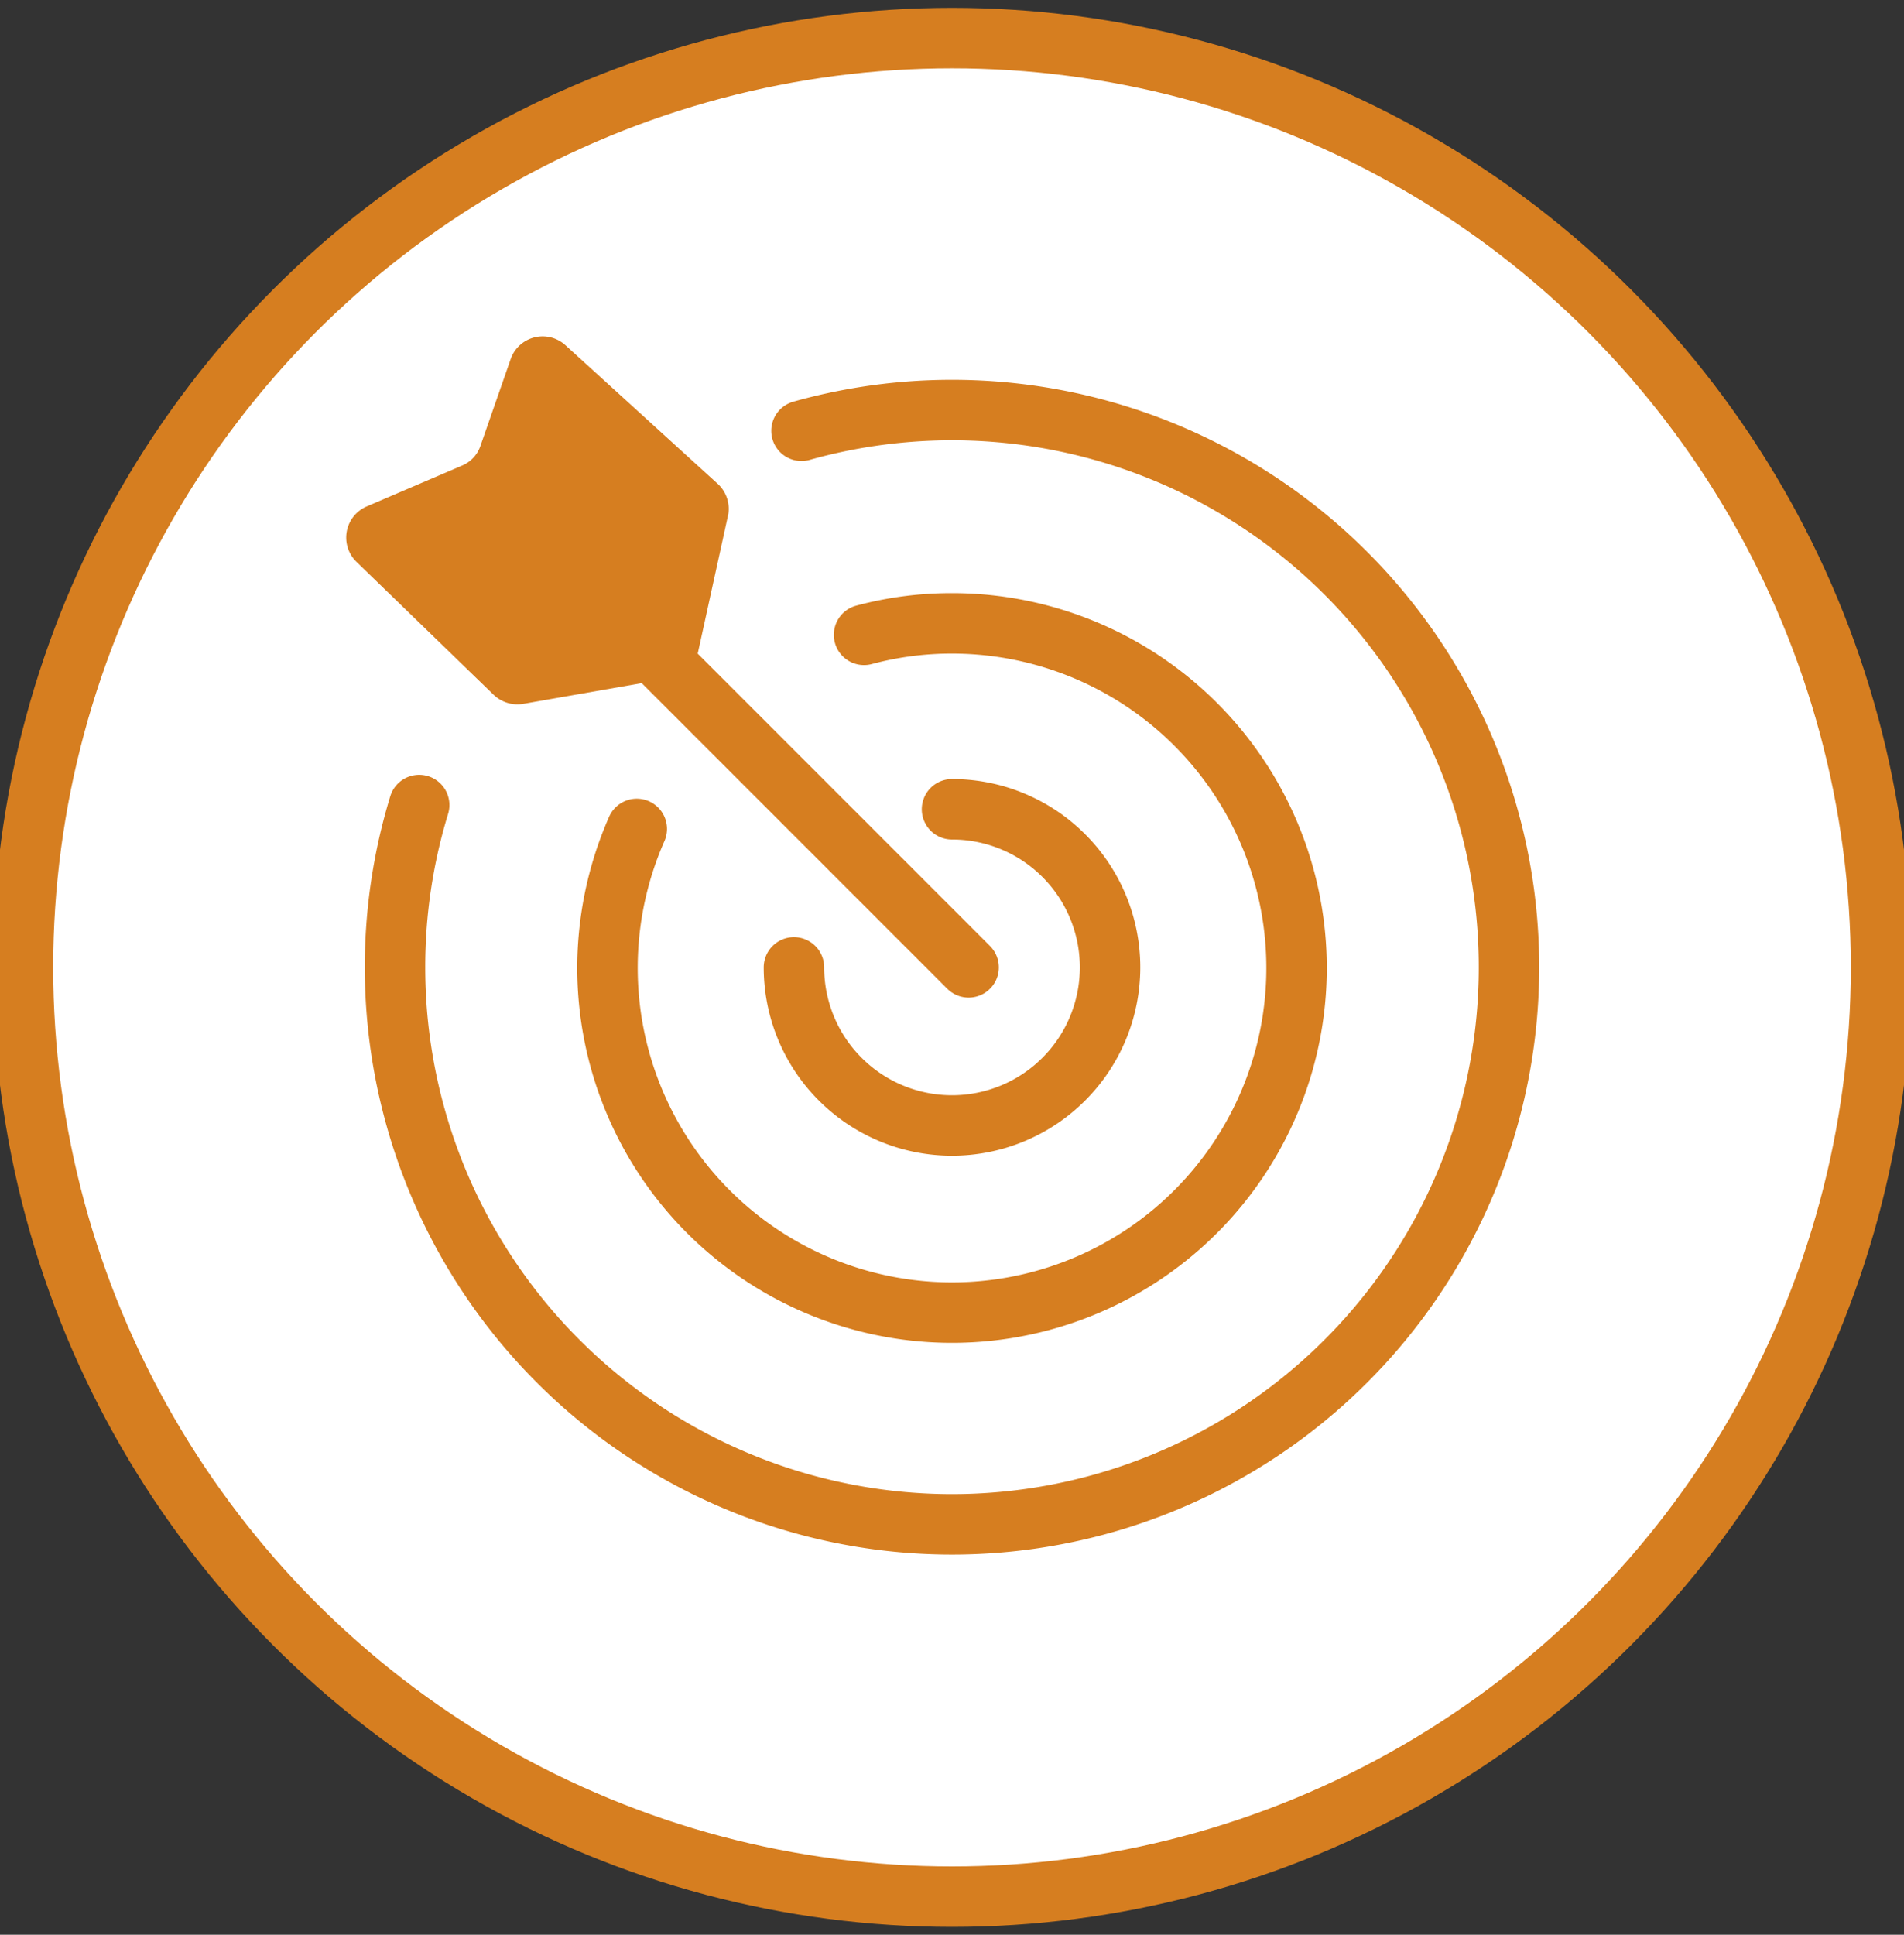
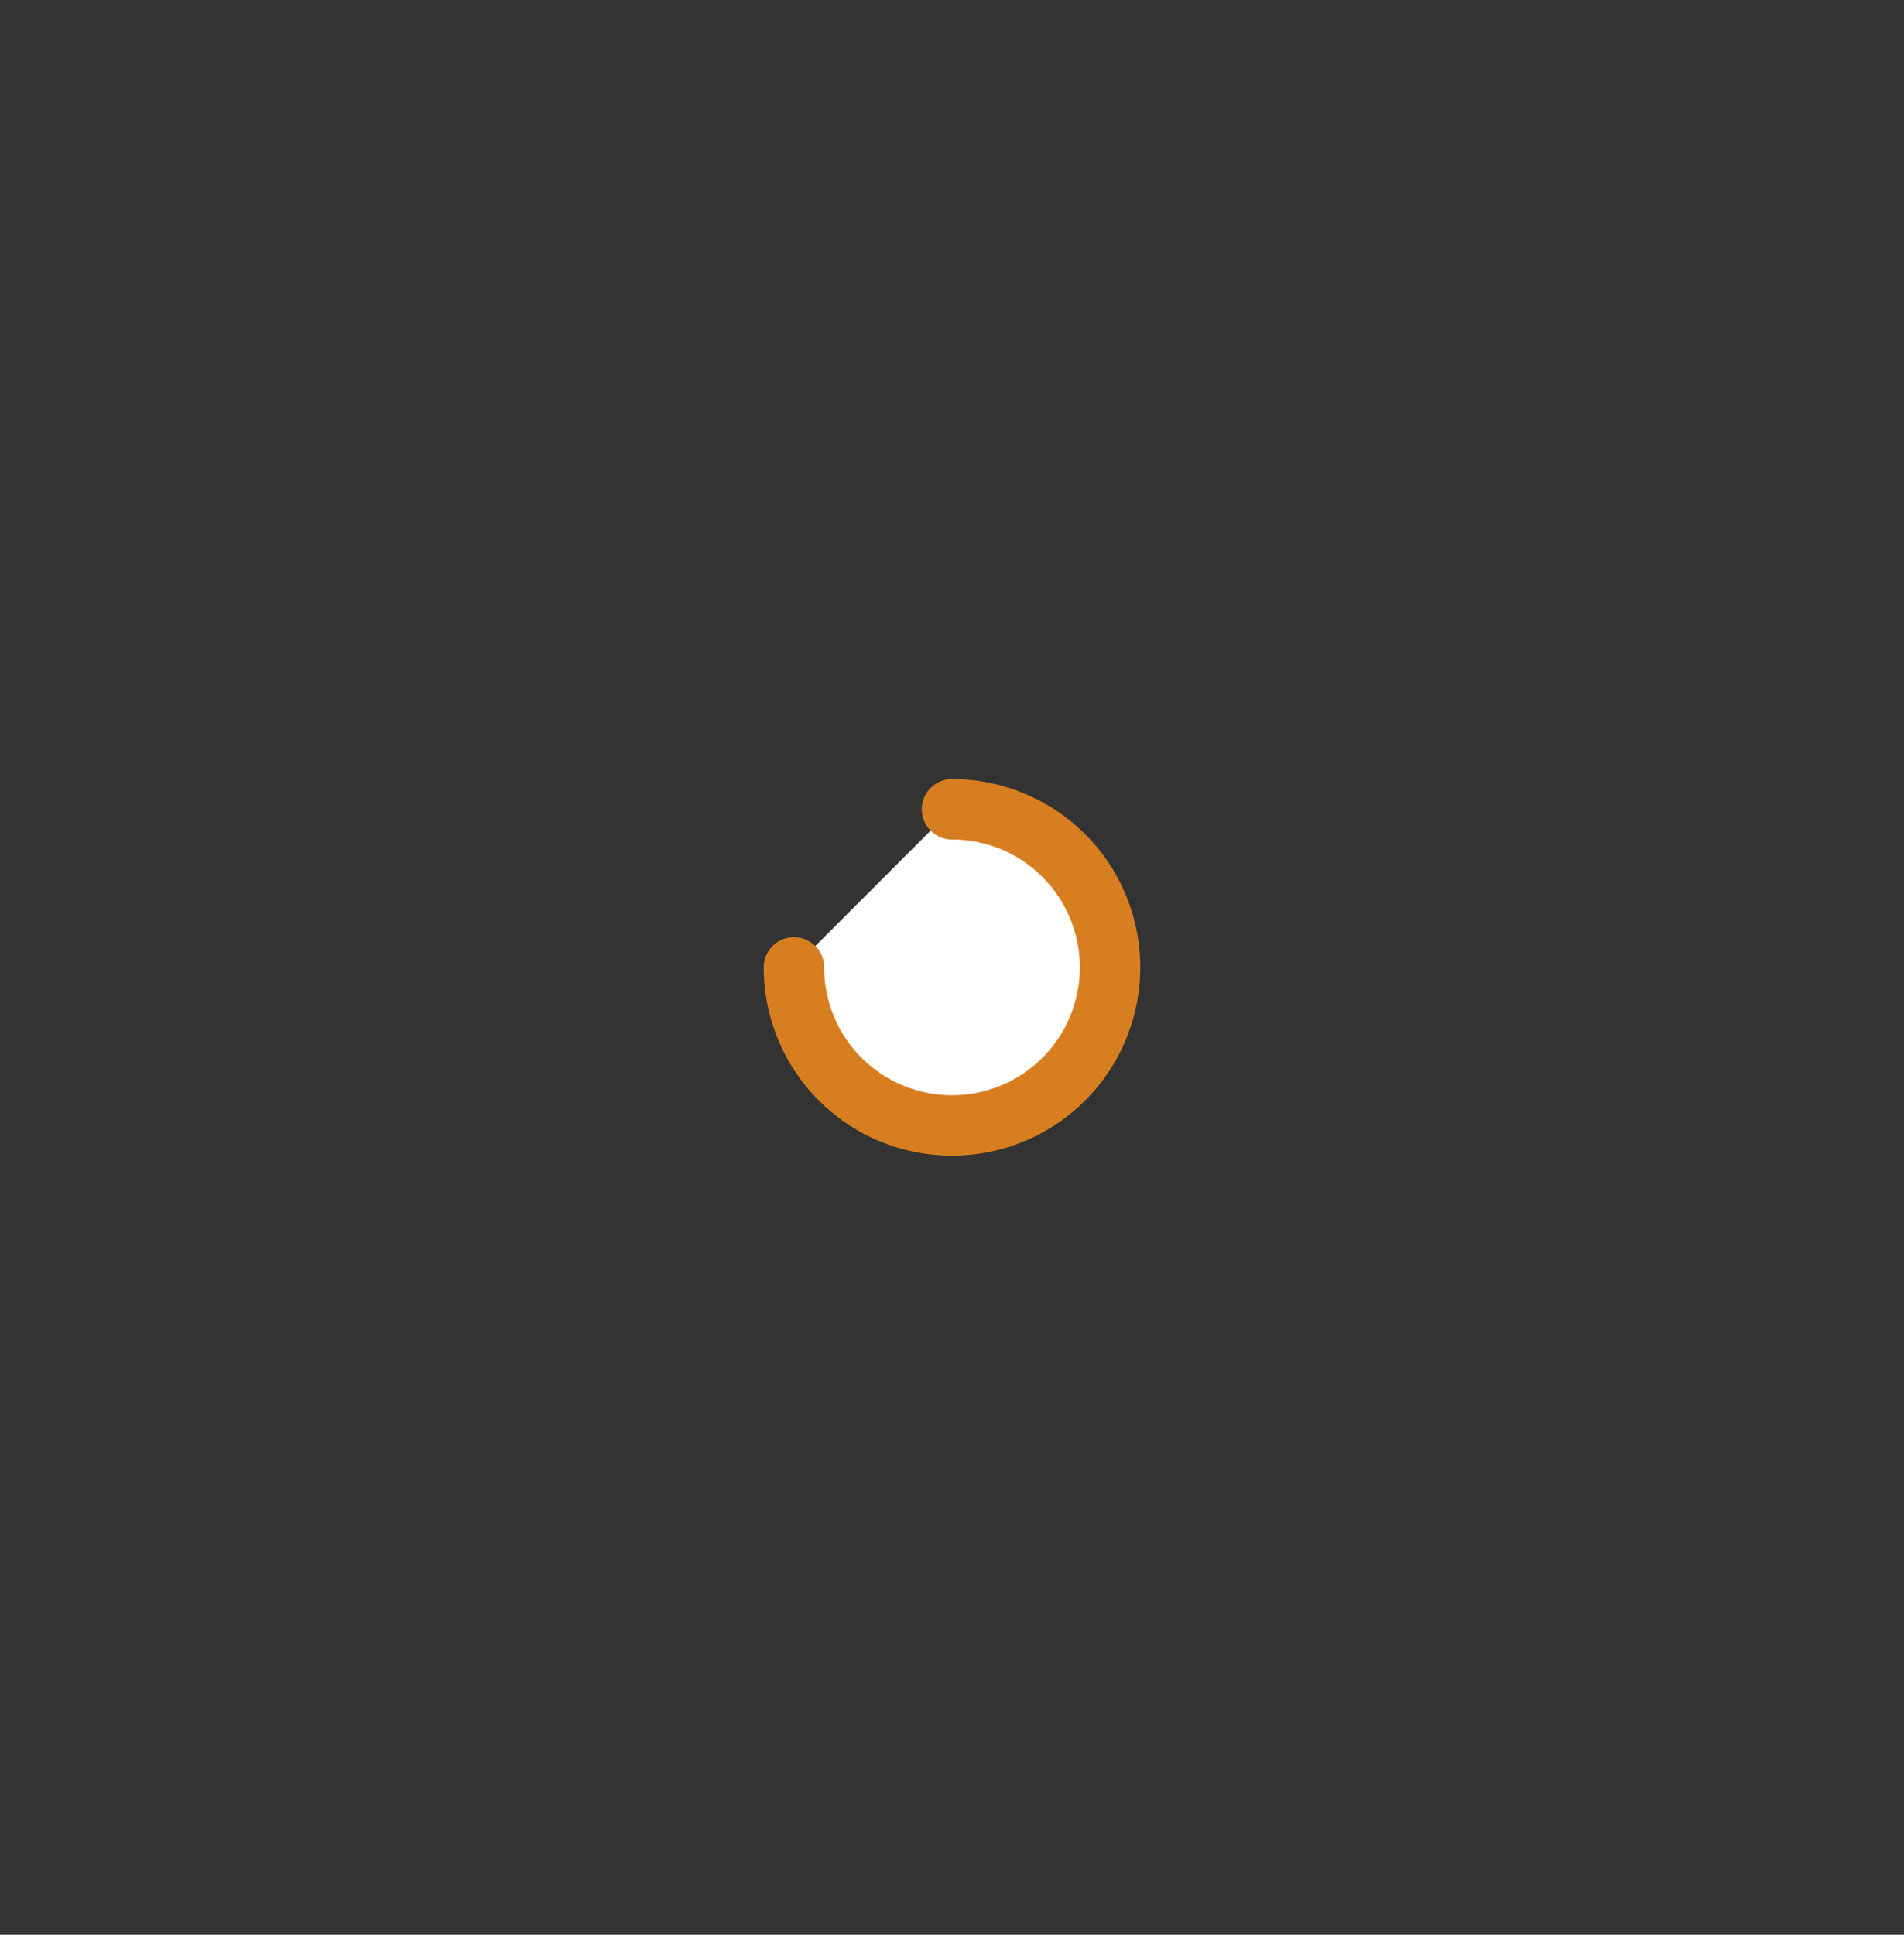
<svg xmlns="http://www.w3.org/2000/svg" id="Layer_1" data-name="Layer 1" viewBox="0 0 63 64">
  <rect x="0" y="0" width="63" height="64" fill="#333333" stroke="none" />
  <defs>
    <style>.cls-1,.cls-2{fill:#fff;stroke:#d67e20;stroke-width:2px;}.cls-2{stroke-linecap:round;stroke-linejoin:round;}.cls-3{fill:#d67e20;}</style>
  </defs>
  <title>icone-missao</title>
-   <circle class="cls-1" cx="31.5" cy="32" r="30.74" />
-   <path class="cls-2" d="M26.52,14.25A18.43,18.43,0,1,1,13.07,32a18.32,18.32,0,0,1,.8-5.37" />
-   <path class="cls-2" d="M28.59,21a11.16,11.16,0,0,1,2.91-.38,11.4,11.4,0,1,1-10.43,6.8" />
  <path class="cls-2" d="M31.5,26.77A5.23,5.23,0,1,1,26.27,32" />
-   <line class="cls-2" x1="32.05" y1="32" x2="16.19" y2="16.14" />
-   <path class="cls-3" d="M15.9,14.74l1-2.87a1.12,1.12,0,0,1,1.81-.45l5,4.55A1.13,1.13,0,0,1,24.1,17l-1,4.56a1.12,1.12,0,0,1-.91.87l-4.86.85a1.14,1.14,0,0,1-1-.3L11.8,18.59a1.12,1.12,0,0,1,.34-1.84l3.15-1.35A1.08,1.08,0,0,0,15.9,14.74Z" />
</svg>